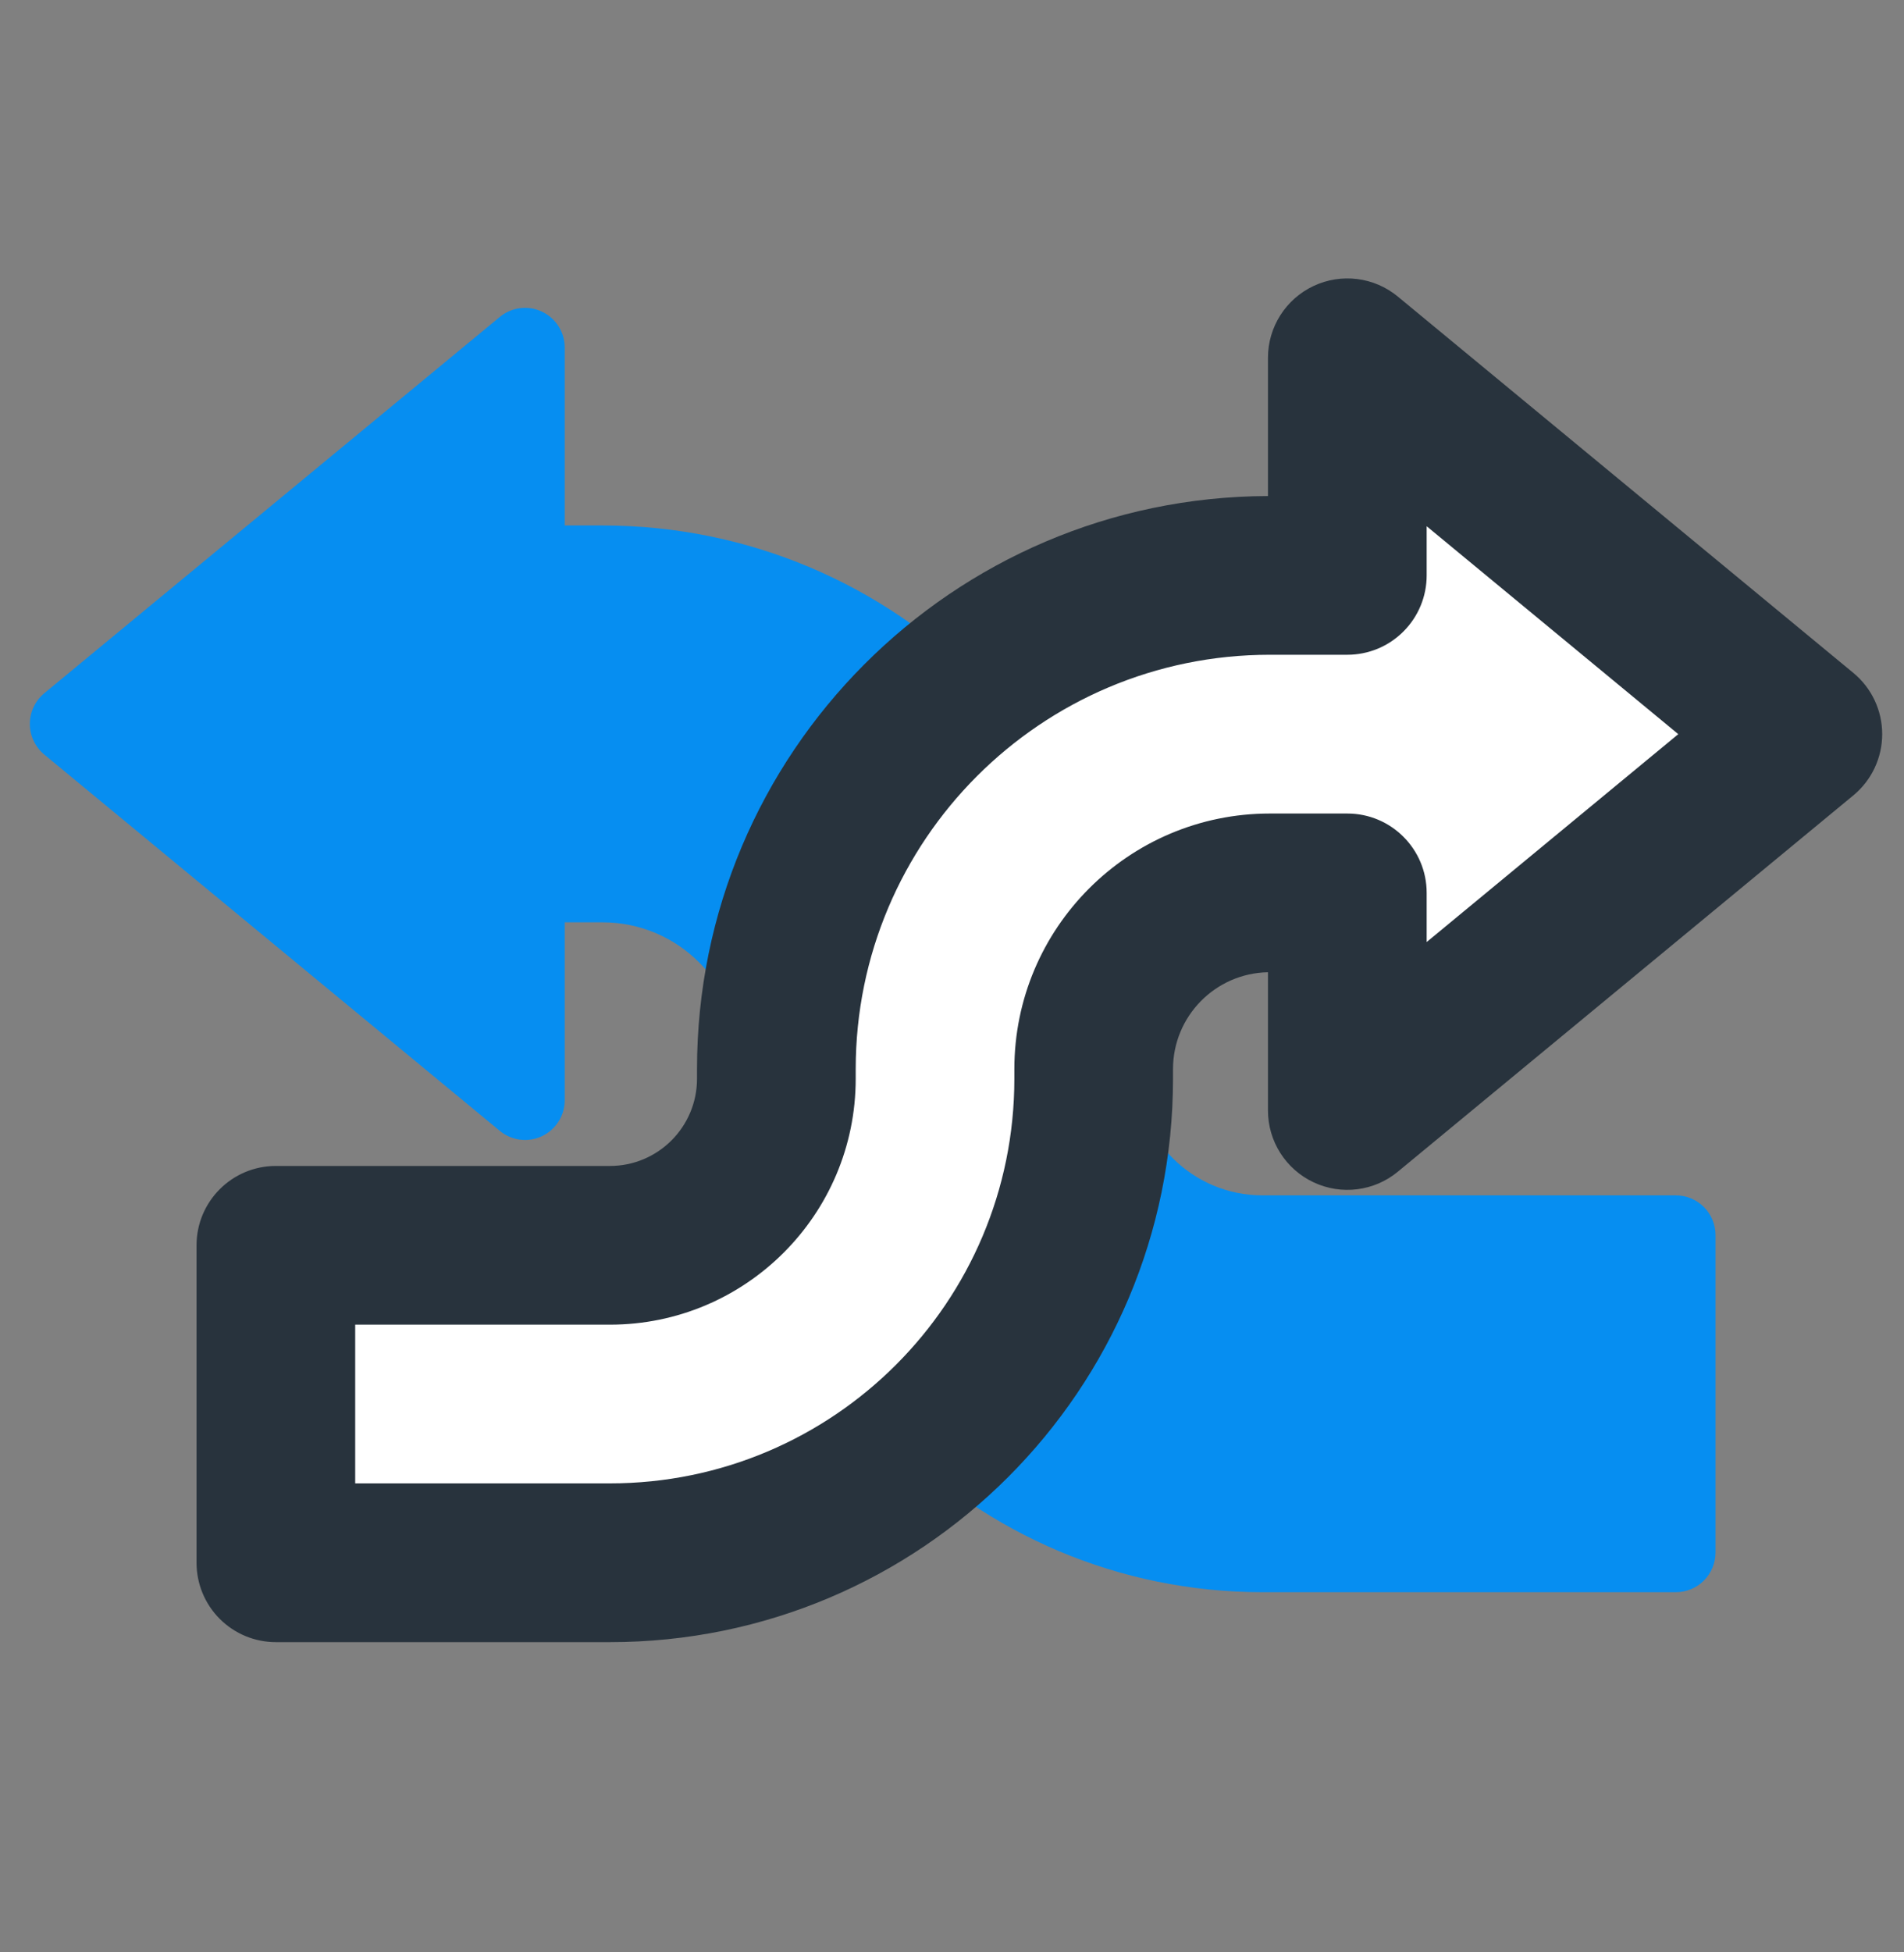
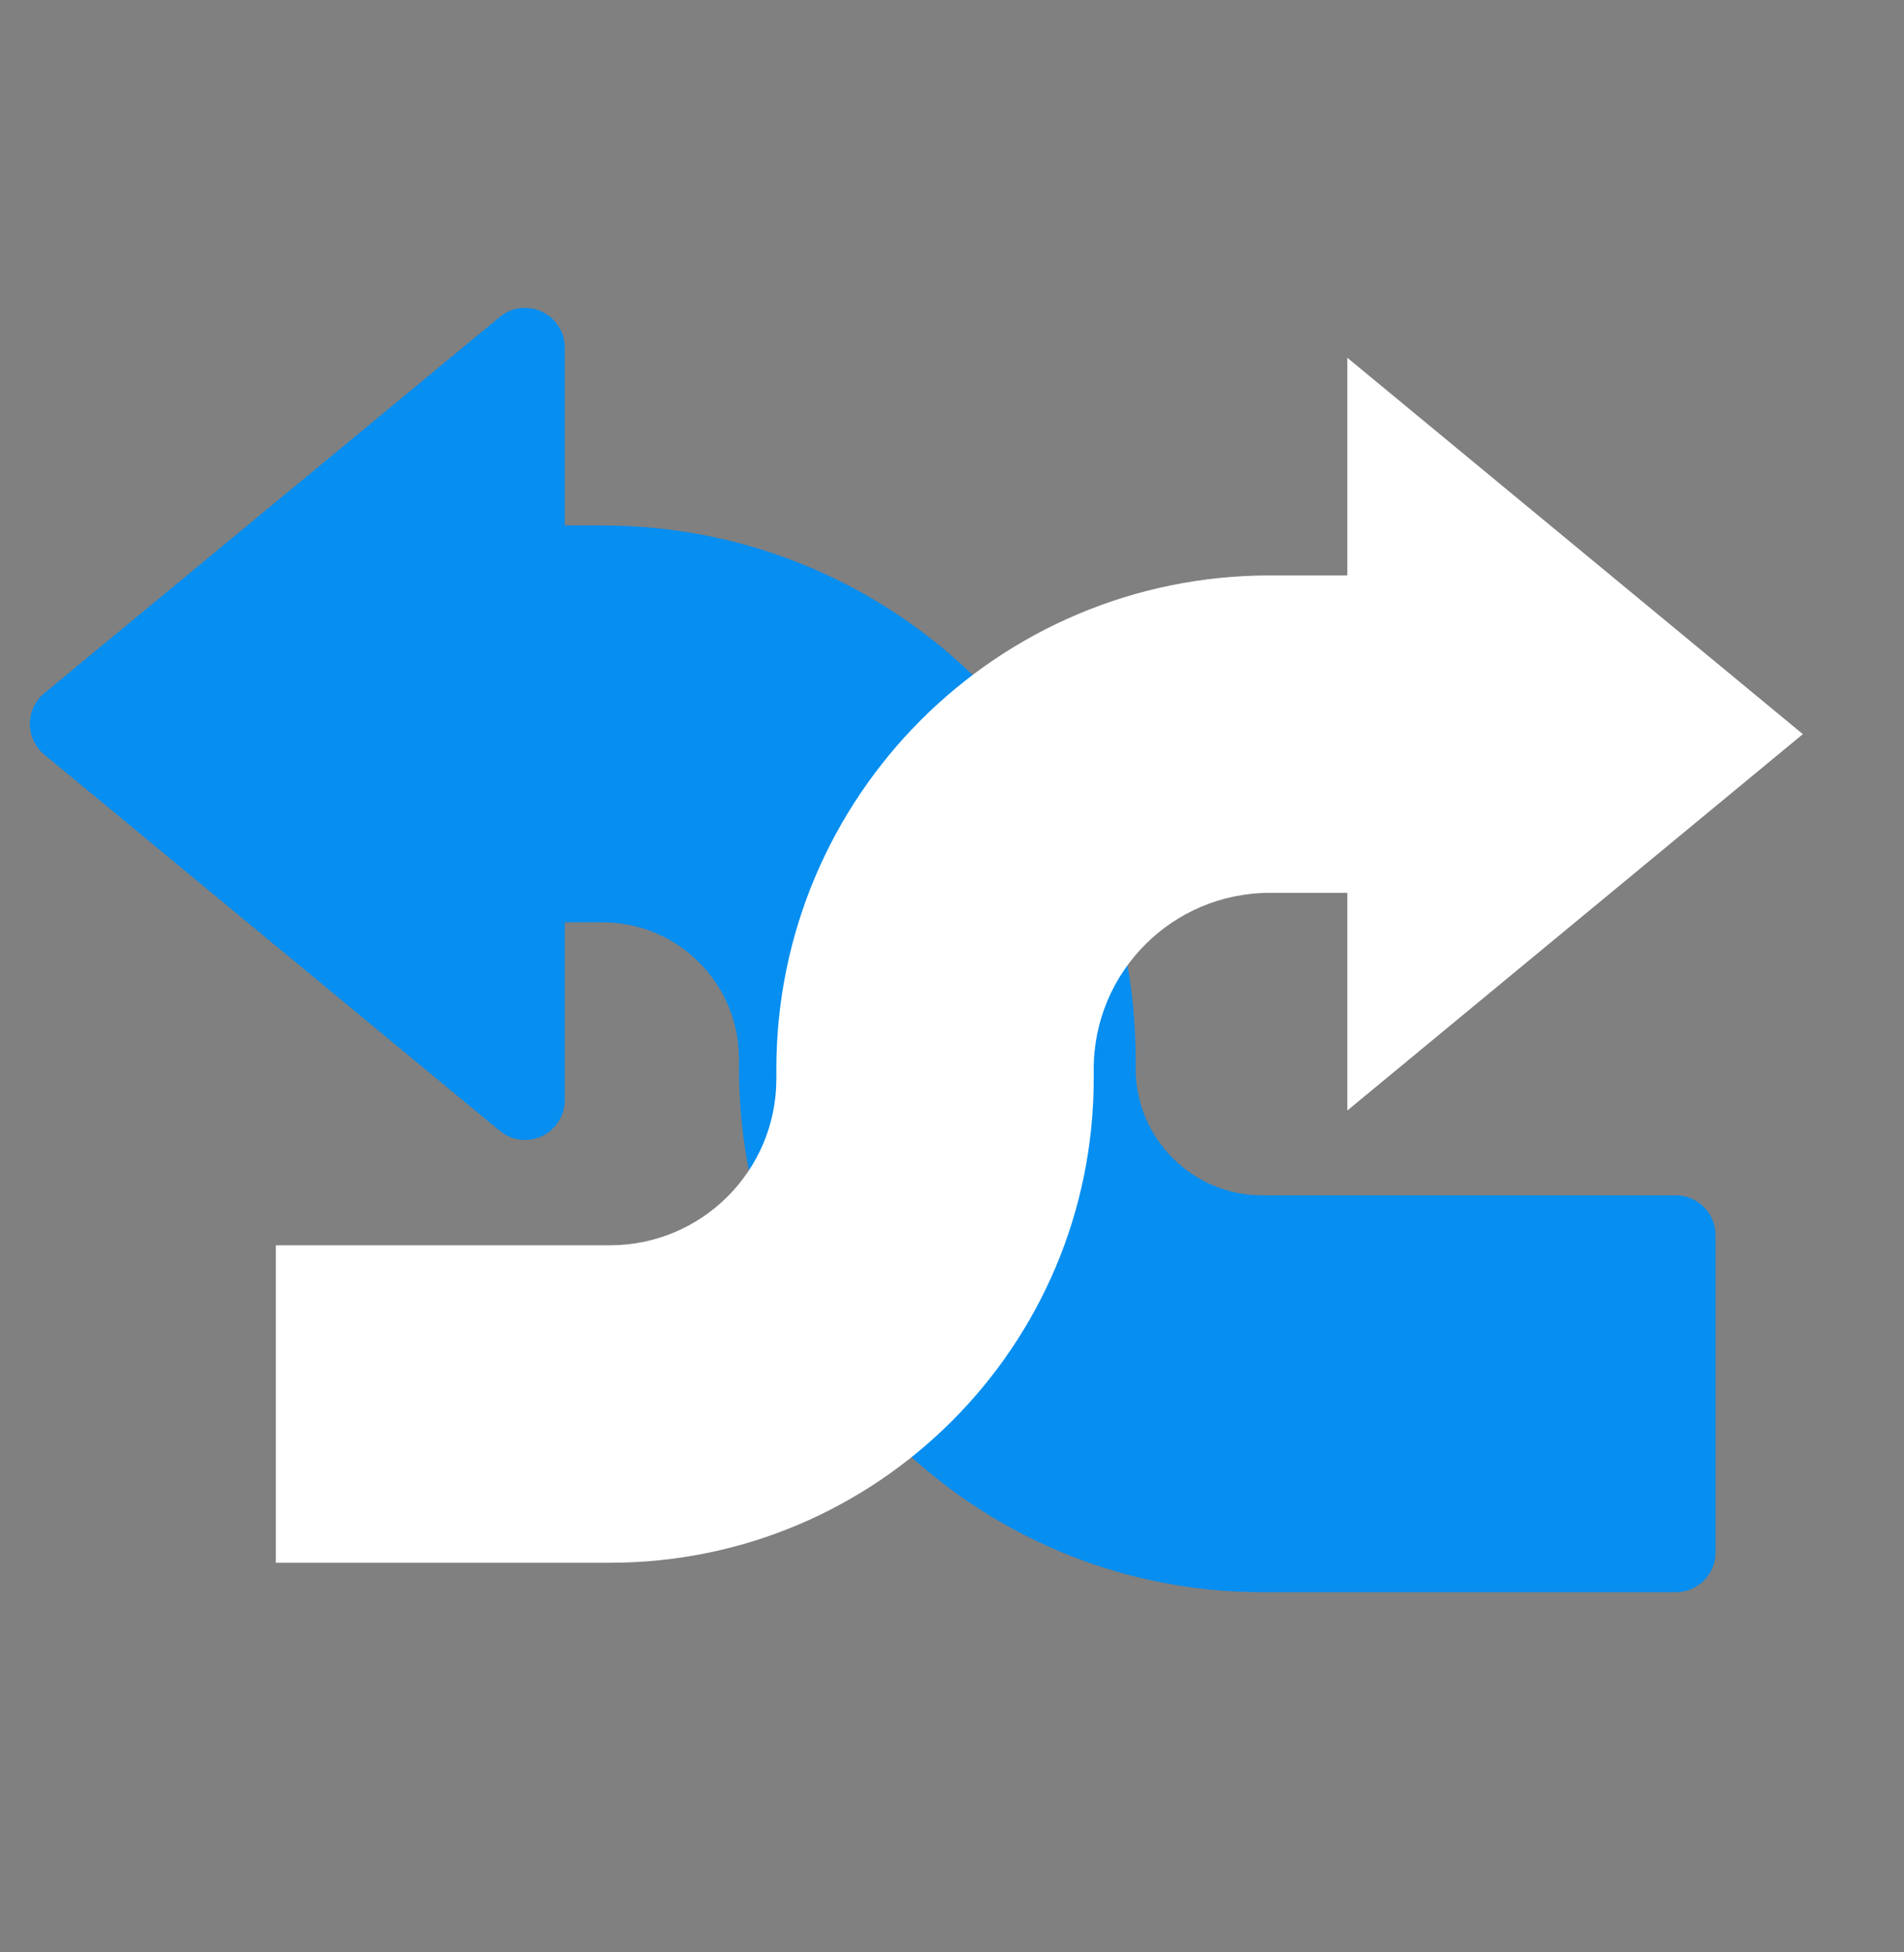
<svg xmlns="http://www.w3.org/2000/svg" width="40" height="41" viewBox="0 0 40 41" fill="none">
  <rect x="0" y="0" width="40" height="41" fill="#808080" stroke="none" />
  <path d="M1.46 15.202L11.03 7.298L11.03 11.869H12.658C18.384 11.869 23.025 16.51 23.025 22.236V22.439C23.025 24.371 24.591 25.936 26.523 25.936H35.207L35.207 32.603L26.523 32.603C20.909 32.603 16.358 28.052 16.358 22.439V22.236C16.358 20.192 14.702 18.535 12.658 18.535H11.03L11.03 23.106L1.46 15.202Z" fill="#068EF1" />
  <path fill-rule="evenodd" clip-rule="evenodd" d="M11.386 6.545C11.677 6.682 11.864 6.976 11.864 7.298L11.864 11.035H12.658C18.844 11.035 23.858 16.05 23.858 22.236V22.439C23.858 23.91 25.051 25.103 26.523 25.103L35.207 25.103C35.667 25.103 36.04 25.476 36.04 25.936L36.04 32.603C36.04 32.824 35.952 33.036 35.796 33.192C35.64 33.349 35.428 33.436 35.207 33.436H26.523C20.449 33.436 15.525 28.513 15.525 22.439V22.236C15.525 20.652 14.242 19.369 12.658 19.369H11.864L11.864 23.106C11.864 23.428 11.677 23.722 11.385 23.86C11.094 23.997 10.748 23.954 10.5 23.748L0.929 15.845C0.738 15.686 0.627 15.451 0.627 15.202C0.627 14.953 0.738 14.718 0.929 14.559L10.5 6.656C10.748 6.45 11.094 6.407 11.386 6.545ZM2.769 15.202L10.197 21.337L10.197 18.535C10.197 18.075 10.57 17.702 11.03 17.702H12.658C15.162 17.702 17.192 19.732 17.192 22.236V22.439C17.192 27.592 21.369 31.77 26.523 31.77L34.373 31.77L34.373 26.77L26.523 26.77C24.131 26.77 22.192 24.831 22.192 22.439V22.236C22.192 16.97 17.923 12.702 12.658 12.702H11.03C10.809 12.702 10.597 12.614 10.441 12.458C10.285 12.302 10.197 12.09 10.197 11.869L10.197 9.067L2.769 15.202Z" fill="#068EF1" />
  <path fill-rule="evenodd" clip-rule="evenodd" d="M37.875 15.417L28.305 7.513L28.305 12.084H26.677C20.952 12.084 16.31 16.725 16.31 22.451V22.654C16.31 24.586 14.744 26.151 12.813 26.151H5.795L5.795 32.818H12.813C18.426 32.818 22.977 28.267 22.977 22.654V22.451C22.977 20.407 24.634 18.75 26.677 18.75L28.305 18.75L28.305 23.321L37.875 15.417Z" fill="white" />
-   <path fill-rule="evenodd" clip-rule="evenodd" d="M39.542 15.417C39.542 14.92 39.32 14.448 38.937 14.132L29.366 6.228C28.869 5.817 28.178 5.731 27.595 6.006C27.011 6.281 26.638 6.868 26.638 7.513L26.638 10.417C20.01 10.438 14.643 15.818 14.643 22.451V22.654C14.643 23.665 13.824 24.485 12.813 24.485H5.795C4.875 24.485 4.129 25.231 4.129 26.151L4.129 32.818C4.129 33.26 4.304 33.684 4.617 33.997C4.929 34.309 5.353 34.485 5.795 34.485H12.813C19.347 34.485 24.643 29.188 24.643 22.654V22.451C24.643 21.341 25.533 20.438 26.638 20.417L26.638 23.321C26.638 23.966 27.011 24.553 27.595 24.828C28.178 25.103 28.869 25.017 29.366 24.606L38.937 16.702C39.32 16.385 39.542 15.914 39.542 15.417ZM29.972 19.783V18.75C29.972 17.83 29.225 17.084 28.305 17.084H26.677C23.713 17.084 21.31 19.487 21.31 22.451V22.654C21.31 27.347 17.506 31.151 12.813 31.151H7.462L7.462 27.818H12.813C15.665 27.818 17.977 25.506 17.977 22.654V22.451C17.977 17.646 21.872 13.75 26.677 13.75H28.305C28.747 13.75 29.171 13.575 29.483 13.262C29.796 12.95 29.972 12.526 29.972 12.084V11.051L35.258 15.417L29.972 19.783Z" fill="#28333D" />
</svg>